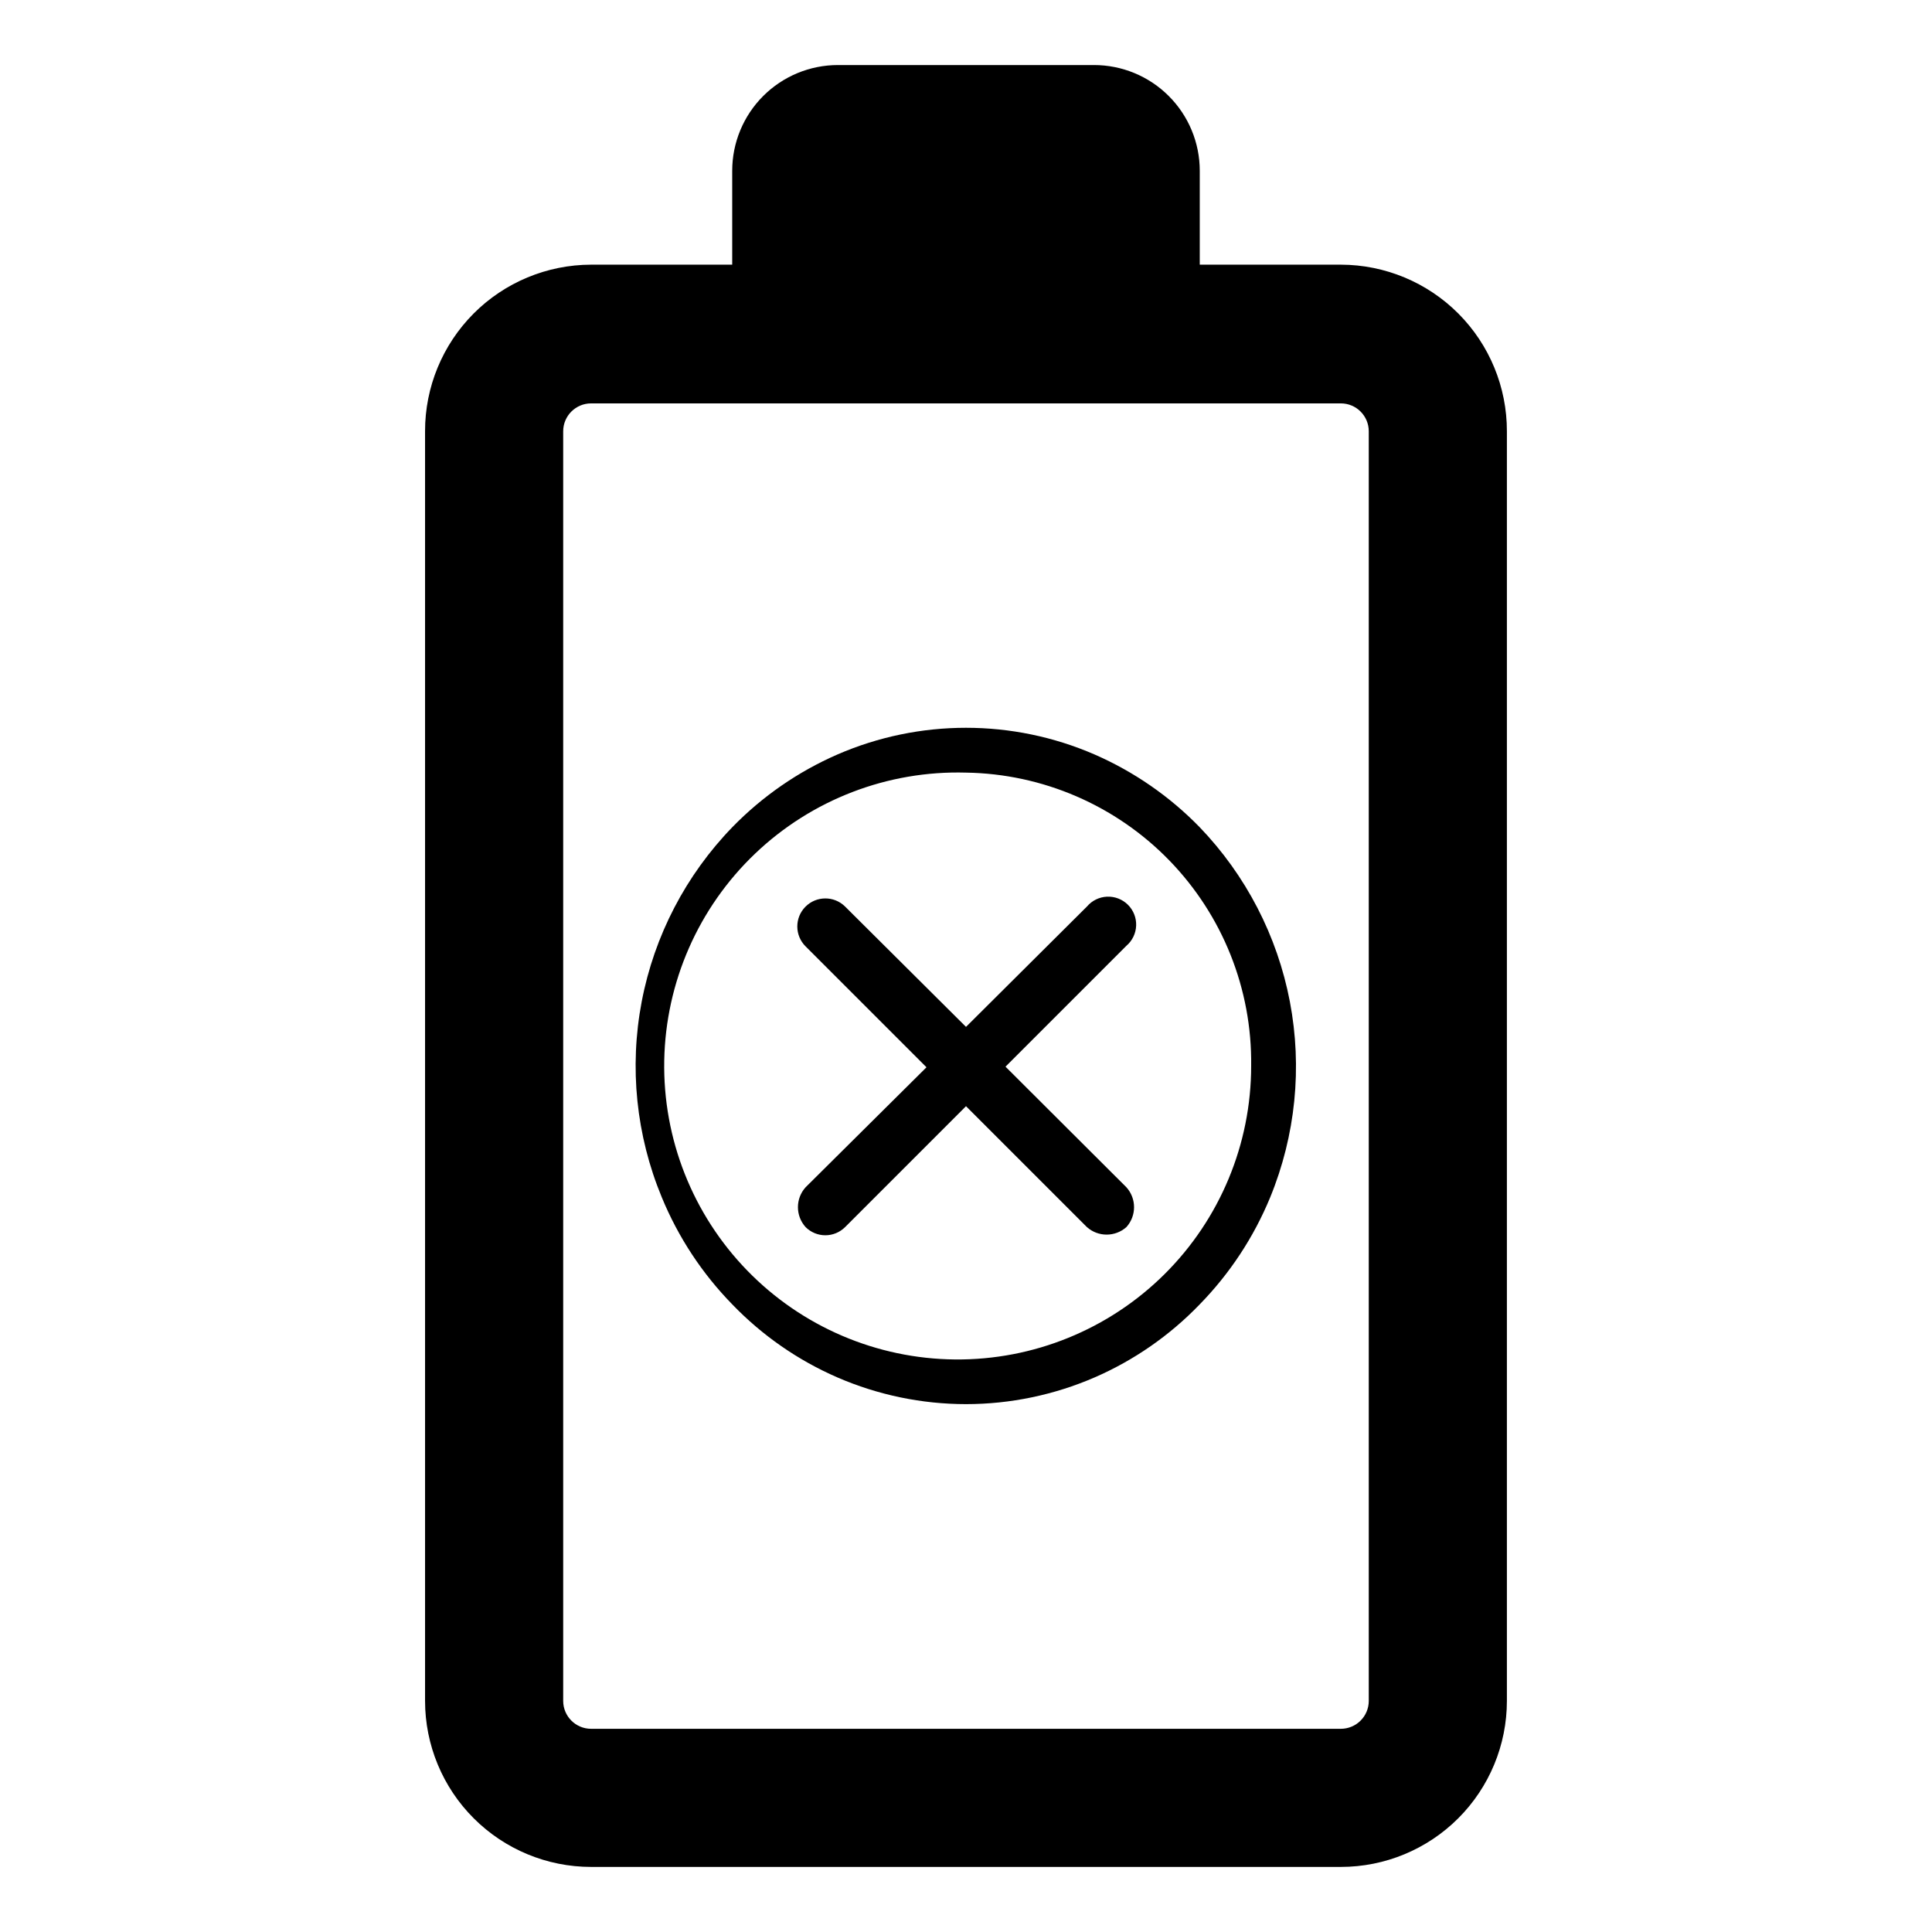
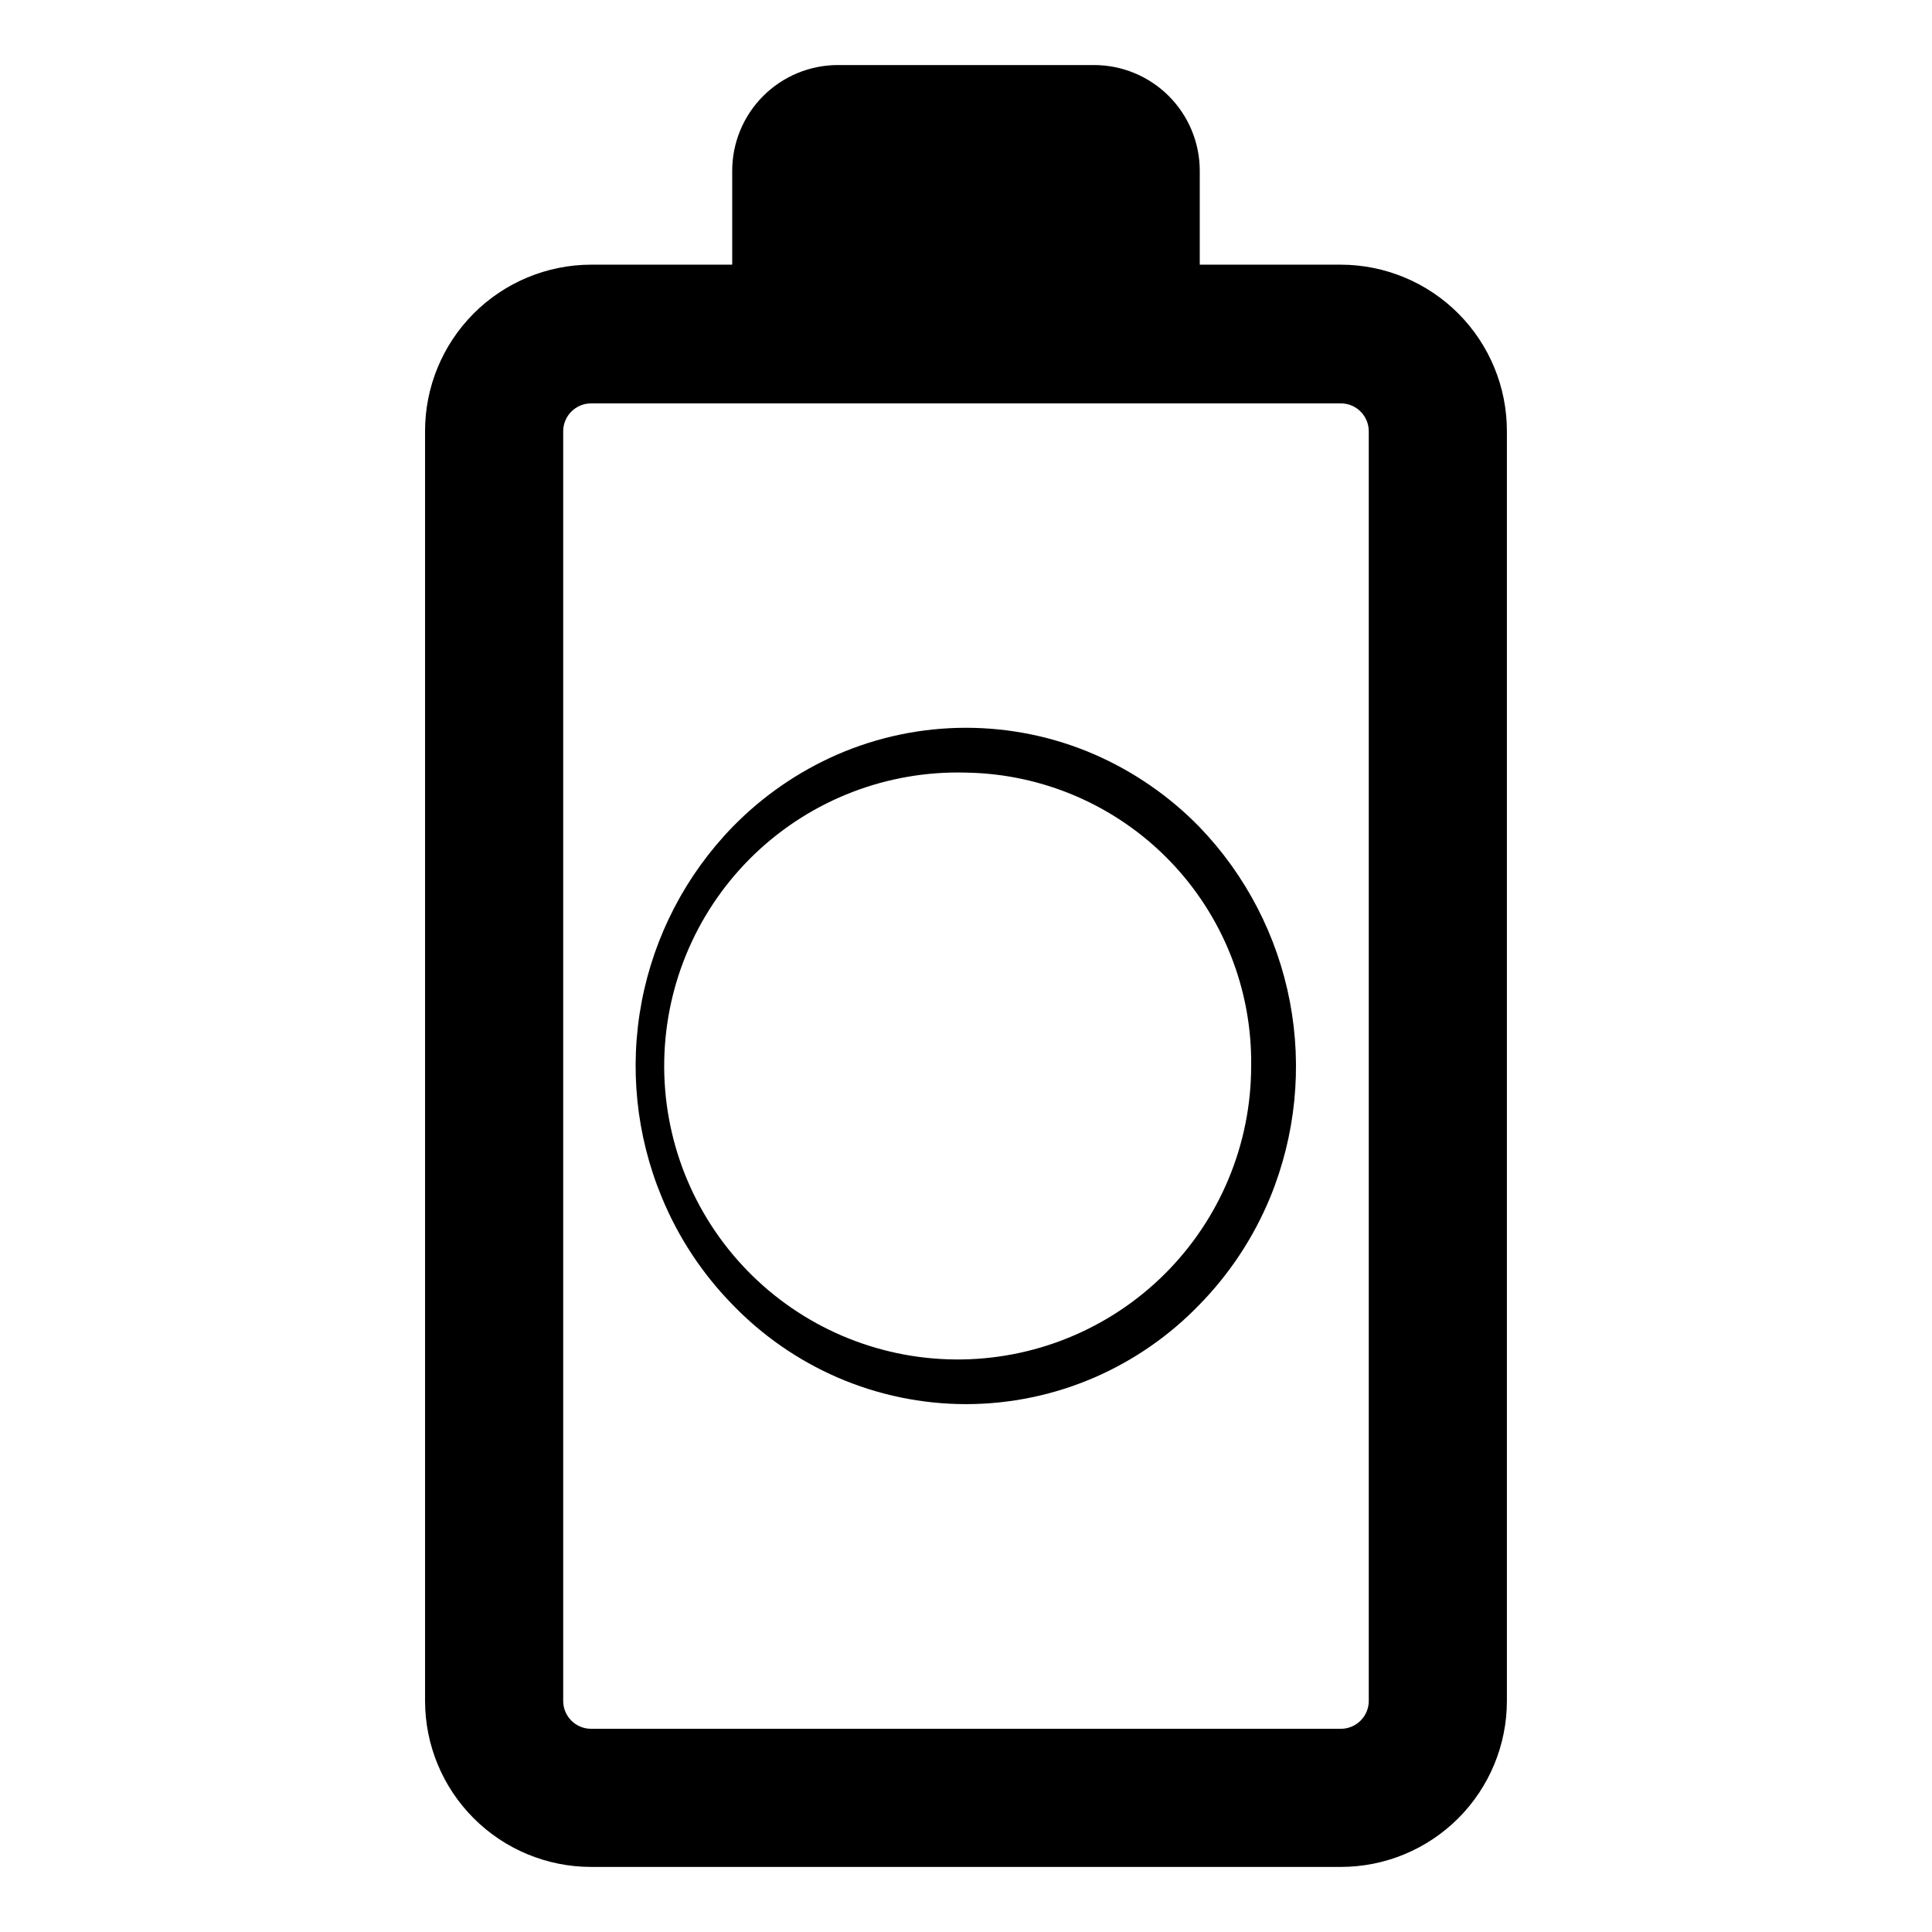
<svg xmlns="http://www.w3.org/2000/svg" fill="#000000" width="800px" height="800px" version="1.1" viewBox="144 144 512 512">
  <g>
    <path d="m499.34 214.14h-37.391v-24.875c0-7.434-2.953-14.562-8.211-19.816-5.254-5.258-12.383-8.211-19.816-8.211h-67.855c-7.434 0-14.562 2.953-19.816 8.211-5.254 5.254-8.207 12.383-8.207 19.816v24.875h-37.395c-11.691 0.02-22.895 4.684-31.148 12.965-8.25 8.285-12.875 19.504-12.855 31.195v336.45c0 11.668 4.637 22.863 12.891 31.113 8.25 8.254 19.445 12.891 31.113 12.891h198.69c11.672 0 22.863-4.637 31.117-12.891 8.25-8.25 12.887-19.445 12.887-31.113v-336.45c0.02-11.691-4.602-22.91-12.855-31.195-8.254-8.281-19.457-12.945-31.148-12.965zm7.398 380.61c0 1.961-0.777 3.844-2.168 5.231-1.387 1.387-3.269 2.168-5.231 2.168h-198.69c-4.086 0-7.398-3.312-7.398-7.398v-336.45c0-4.086 3.312-7.398 7.398-7.398h198.69c4.086 0 7.398 3.312 7.398 7.398z" />
    <path d="m400 516.11c-11.727-0.008-23.328-2.418-34.086-7.082-10.441-4.539-19.887-11.094-27.789-19.289-8.012-8.184-14.371-17.828-18.734-28.418-6.809-16.402-8.66-34.441-5.332-51.887 3.332-17.445 11.695-33.531 24.066-46.277 7.934-8.137 17.371-14.66 27.789-19.207 21.742-9.441 46.426-9.441 68.172 0 10.414 4.547 19.852 11.07 27.785 19.207 12.309 12.785 20.633 28.867 23.961 46.297 3.324 17.43 1.512 35.453-5.223 51.867-4.367 10.59-10.727 20.234-18.738 28.418-7.902 8.195-17.348 14.75-27.785 19.289-10.762 4.664-22.359 7.074-34.086 7.082zm0-167.36c-20.75-0.586-40.875 7.144-55.895 21.473-15.016 14.328-23.684 34.066-24.074 54.82-0.387 20.754 7.539 40.801 22.012 55.68 14.473 14.883 34.293 23.359 55.047 23.547 20.758 0.188 40.727-7.93 55.469-22.547 14.738-14.617 23.023-34.516 23.012-55.273 0.254-20.316-7.562-39.902-21.727-54.469-14.168-14.562-33.531-22.918-53.844-23.23z" />
-     <path d="m410.47 426.68 32.039-32.039c1.57-1.344 2.504-3.281 2.582-5.348 0.074-2.066-0.715-4.066-2.184-5.523-1.465-1.457-3.477-2.231-5.539-2.141-2.066 0.09-3.996 1.043-5.328 2.621l-32.039 31.883-32.039-31.883c-2.914-2.891-7.621-2.871-10.512 0.039-2.891 2.914-2.871 7.617 0.039 10.512l32.039 32.039-32.039 31.801c-2.703 2.996-2.703 7.555 0 10.551 1.391 1.387 3.273 2.168 5.234 2.168 1.965 0 3.848-0.781 5.238-2.168l32.039-32.039 32.039 32.039c2.984 2.656 7.484 2.656 10.469 0 2.703-2.996 2.703-7.555 0-10.551z" />
  </g>
</svg>